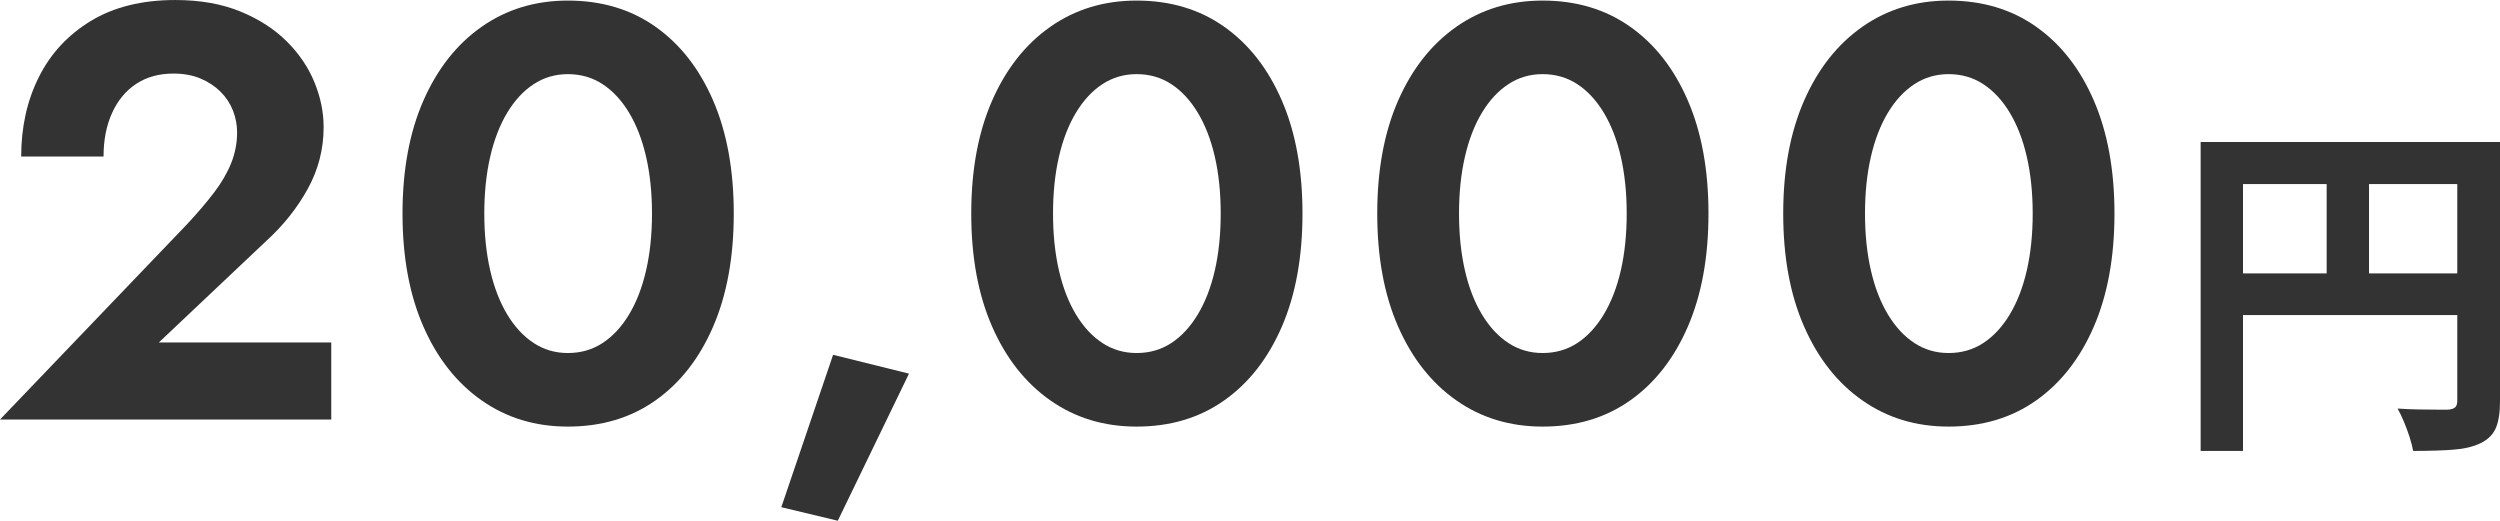
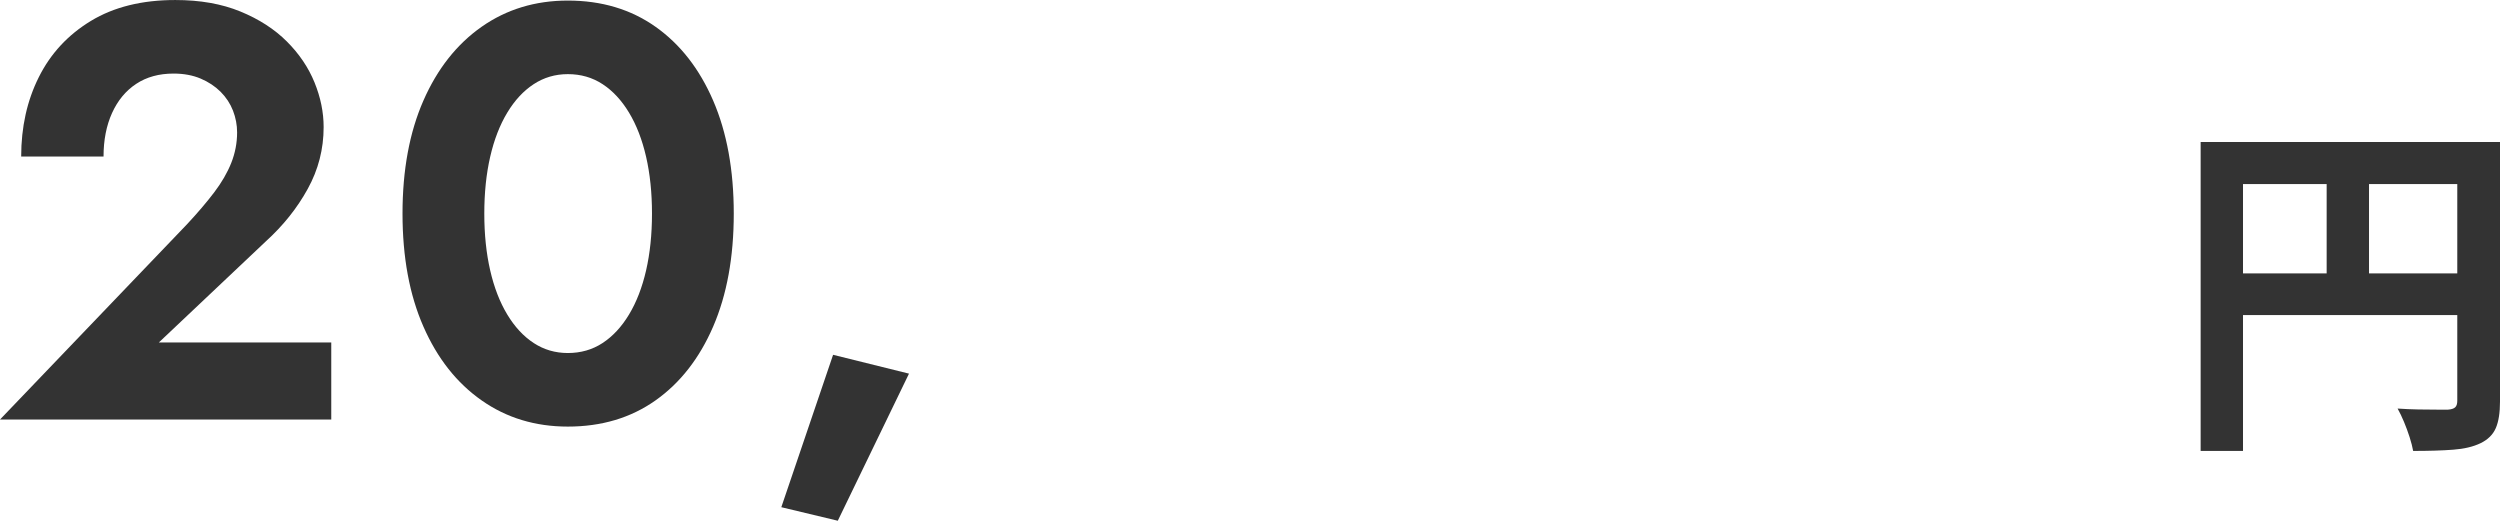
<svg xmlns="http://www.w3.org/2000/svg" id="uuid-4caedbe0-2858-4fee-b6e8-8ac4d6761652" width="152.958" height="31.86" viewBox="0 0 152.958 31.86">
  <defs>
    <style>.uuid-29d19afa-8bef-416c-8f3d-49621eaf368b{fill:#333;}</style>
  </defs>
  <g id="uuid-74812dcc-d998-4cf7-9ab9-b33abb25a449">
    <path class="uuid-29d19afa-8bef-416c-8f3d-49621eaf368b" d="M11.447,13.716c.648-.695,1.2-1.344,1.656-1.944.456-.6.804-1.199,1.044-1.8.239-.6.36-1.224.36-1.872,0-.455-.085-.899-.252-1.332-.169-.432-.421-.815-.756-1.151-.337-.336-.745-.606-1.225-.81-.48-.203-1.032-.306-1.656-.306-.888,0-1.65.21-2.285.63-.637.42-1.129,1.015-1.477,1.782-.348.769-.521,1.656-.521,2.664H1.296c0-1.8.359-3.42,1.08-4.86.72-1.44,1.781-2.586,3.186-3.438s3.126-1.278,5.166-1.278c1.512,0,2.838.234,3.978.702s2.089,1.08,2.845,1.836,1.319,1.59,1.691,2.502.559,1.824.559,2.736c0,1.344-.324,2.603-.973,3.779-.647,1.177-1.5,2.245-2.556,3.204l-6.552,6.192h10.548v4.716H0l11.447-11.952Z" />
    <path class="uuid-29d19afa-8bef-416c-8f3d-49621eaf368b" d="M25.905,6.156c.852-1.944,2.04-3.45,3.564-4.519,1.523-1.067,3.281-1.602,5.273-1.602,2.063,0,3.853.534,5.364,1.602,1.512,1.068,2.688,2.574,3.528,4.519.839,1.943,1.26,4.248,1.26,6.912s-.421,4.968-1.26,6.911c-.841,1.944-2.017,3.451-3.528,4.519-1.512,1.068-3.301,1.602-5.364,1.602-1.992,0-3.75-.533-5.273-1.602-1.524-1.067-2.713-2.574-3.564-4.519-.853-1.943-1.278-4.247-1.278-6.911s.426-4.969,1.278-6.912ZM29.991,16.542c.239,1.044.588,1.944,1.044,2.7s.996,1.338,1.62,1.746,1.319.611,2.088.611c.792,0,1.5-.203,2.124-.611s1.164-.99,1.62-1.746.804-1.656,1.044-2.7c.239-1.044.36-2.201.36-3.474s-.121-2.431-.36-3.475c-.24-1.044-.588-1.943-1.044-2.7-.456-.756-.996-1.337-1.62-1.745s-1.332-.612-2.124-.612c-.769,0-1.464.204-2.088.612s-1.164.989-1.62,1.745c-.456.757-.805,1.656-1.044,2.7-.24,1.044-.36,2.202-.36,3.475s.12,2.43.36,3.474Z" />
    <path class="uuid-29d19afa-8bef-416c-8f3d-49621eaf368b" d="M55.615,22.86l-4.356,9-3.456-.828,3.168-9.324,4.644,1.152Z" />
-     <path class="uuid-29d19afa-8bef-416c-8f3d-49621eaf368b" d="M60.701,6.156c.853-1.944,2.04-3.45,3.564-4.519,1.523-1.067,3.281-1.602,5.274-1.602,2.063,0,3.852.534,5.363,1.602,1.513,1.068,2.688,2.574,3.528,4.519.84,1.943,1.26,4.248,1.26,6.912s-.42,4.968-1.26,6.911c-.841,1.944-2.016,3.451-3.528,4.519-1.512,1.068-3.3,1.602-5.363,1.602-1.993,0-3.751-.533-5.274-1.602-1.524-1.067-2.712-2.574-3.564-4.519-.852-1.943-1.277-4.247-1.277-6.911s.426-4.969,1.277-6.912ZM64.788,16.542c.239,1.044.587,1.944,1.044,2.7.455.756.995,1.338,1.619,1.746s1.32.611,2.089.611c.792,0,1.499-.203,2.124-.611.623-.408,1.163-.99,1.619-1.746s.805-1.656,1.045-2.7c.239-1.044.359-2.201.359-3.474s-.12-2.431-.359-3.475c-.24-1.044-.589-1.943-1.045-2.7-.456-.756-.996-1.337-1.619-1.745-.625-.408-1.332-.612-2.124-.612-.769,0-1.465.204-2.089.612s-1.164.989-1.619,1.745c-.457.757-.805,1.656-1.044,2.7-.24,1.044-.36,2.202-.36,3.475s.12,2.43.36,3.474Z" />
-     <path class="uuid-29d19afa-8bef-416c-8f3d-49621eaf368b" d="M85.541,6.156c.853-1.944,2.04-3.45,3.564-4.519,1.523-1.067,3.281-1.602,5.274-1.602,2.063,0,3.852.534,5.363,1.602,1.513,1.068,2.688,2.574,3.528,4.519.84,1.943,1.26,4.248,1.26,6.912s-.42,4.968-1.26,6.911c-.841,1.944-2.016,3.451-3.528,4.519-1.512,1.068-3.3,1.602-5.363,1.602-1.993,0-3.751-.533-5.274-1.602-1.524-1.067-2.712-2.574-3.564-4.519-.852-1.943-1.277-4.247-1.277-6.911s.426-4.969,1.277-6.912ZM89.628,16.542c.239,1.044.587,1.944,1.044,2.7.455.756.995,1.338,1.619,1.746s1.32.611,2.089.611c.792,0,1.499-.203,2.124-.611.623-.408,1.163-.99,1.619-1.746.456-.756.805-1.656,1.045-2.7.239-1.044.359-2.201.359-3.474s-.12-2.431-.359-3.475c-.24-1.044-.589-1.943-1.045-2.7-.456-.756-.996-1.337-1.619-1.745-.625-.408-1.332-.612-2.124-.612-.769,0-1.465.204-2.089.612s-1.164.989-1.619,1.745c-.457.757-.805,1.656-1.044,2.7-.24,1.044-.36,2.202-.36,3.475s.12,2.43.36,3.474Z" />
-     <path class="uuid-29d19afa-8bef-416c-8f3d-49621eaf368b" d="M110.381,6.156c.852-1.944,2.04-3.45,3.564-4.519,1.523-1.067,3.281-1.602,5.273-1.602,2.063,0,3.853.534,5.364,1.602,1.512,1.068,2.688,2.574,3.528,4.519.839,1.943,1.26,4.248,1.26,6.912s-.421,4.968-1.26,6.911c-.841,1.944-2.017,3.451-3.528,4.519-1.512,1.068-3.301,1.602-5.364,1.602-1.992,0-3.75-.533-5.273-1.602-1.524-1.067-2.713-2.574-3.564-4.519-.853-1.943-1.278-4.247-1.278-6.911s.426-4.969,1.278-6.912ZM114.467,16.542c.239,1.044.588,1.944,1.044,2.7s.996,1.338,1.62,1.746,1.319.611,2.088.611c.792,0,1.5-.203,2.124-.611s1.164-.99,1.62-1.746.804-1.656,1.044-2.7c.239-1.044.36-2.201.36-3.474s-.121-2.431-.36-3.475c-.24-1.044-.588-1.943-1.044-2.7-.456-.756-.996-1.337-1.62-1.745s-1.332-.612-2.124-.612c-.769,0-1.464.204-2.088.612s-1.164.989-1.62,1.745c-.456.757-.805,1.656-1.044,2.7-.24,1.044-.36,2.202-.36,3.475s.12,2.43.36,3.474Z" />
    <path class="uuid-29d19afa-8bef-416c-8f3d-49621eaf368b" d="M134.642,8.69h16.935v2.57h-14.343v16.33h-2.592V8.69ZM136.045,16.726h15.574v2.549h-15.574v-2.549ZM142.352,10.095h2.592v7.905h-2.592v-7.905ZM150.345,8.69h2.613v15.876c0,.691-.086,1.234-.259,1.631-.173.396-.483.702-.929.918-.447.216-1.005.349-1.675.399-.669.051-1.486.076-2.451.076-.043-.245-.115-.526-.216-.843-.102-.317-.216-.63-.346-.94s-.26-.58-.389-.81c.417.029.839.047,1.264.055.424.007.803.011,1.134.011h.691c.201-.015.346-.061.432-.141.087-.079.13-.212.13-.399v-15.833Z" />
  </g>
</svg>